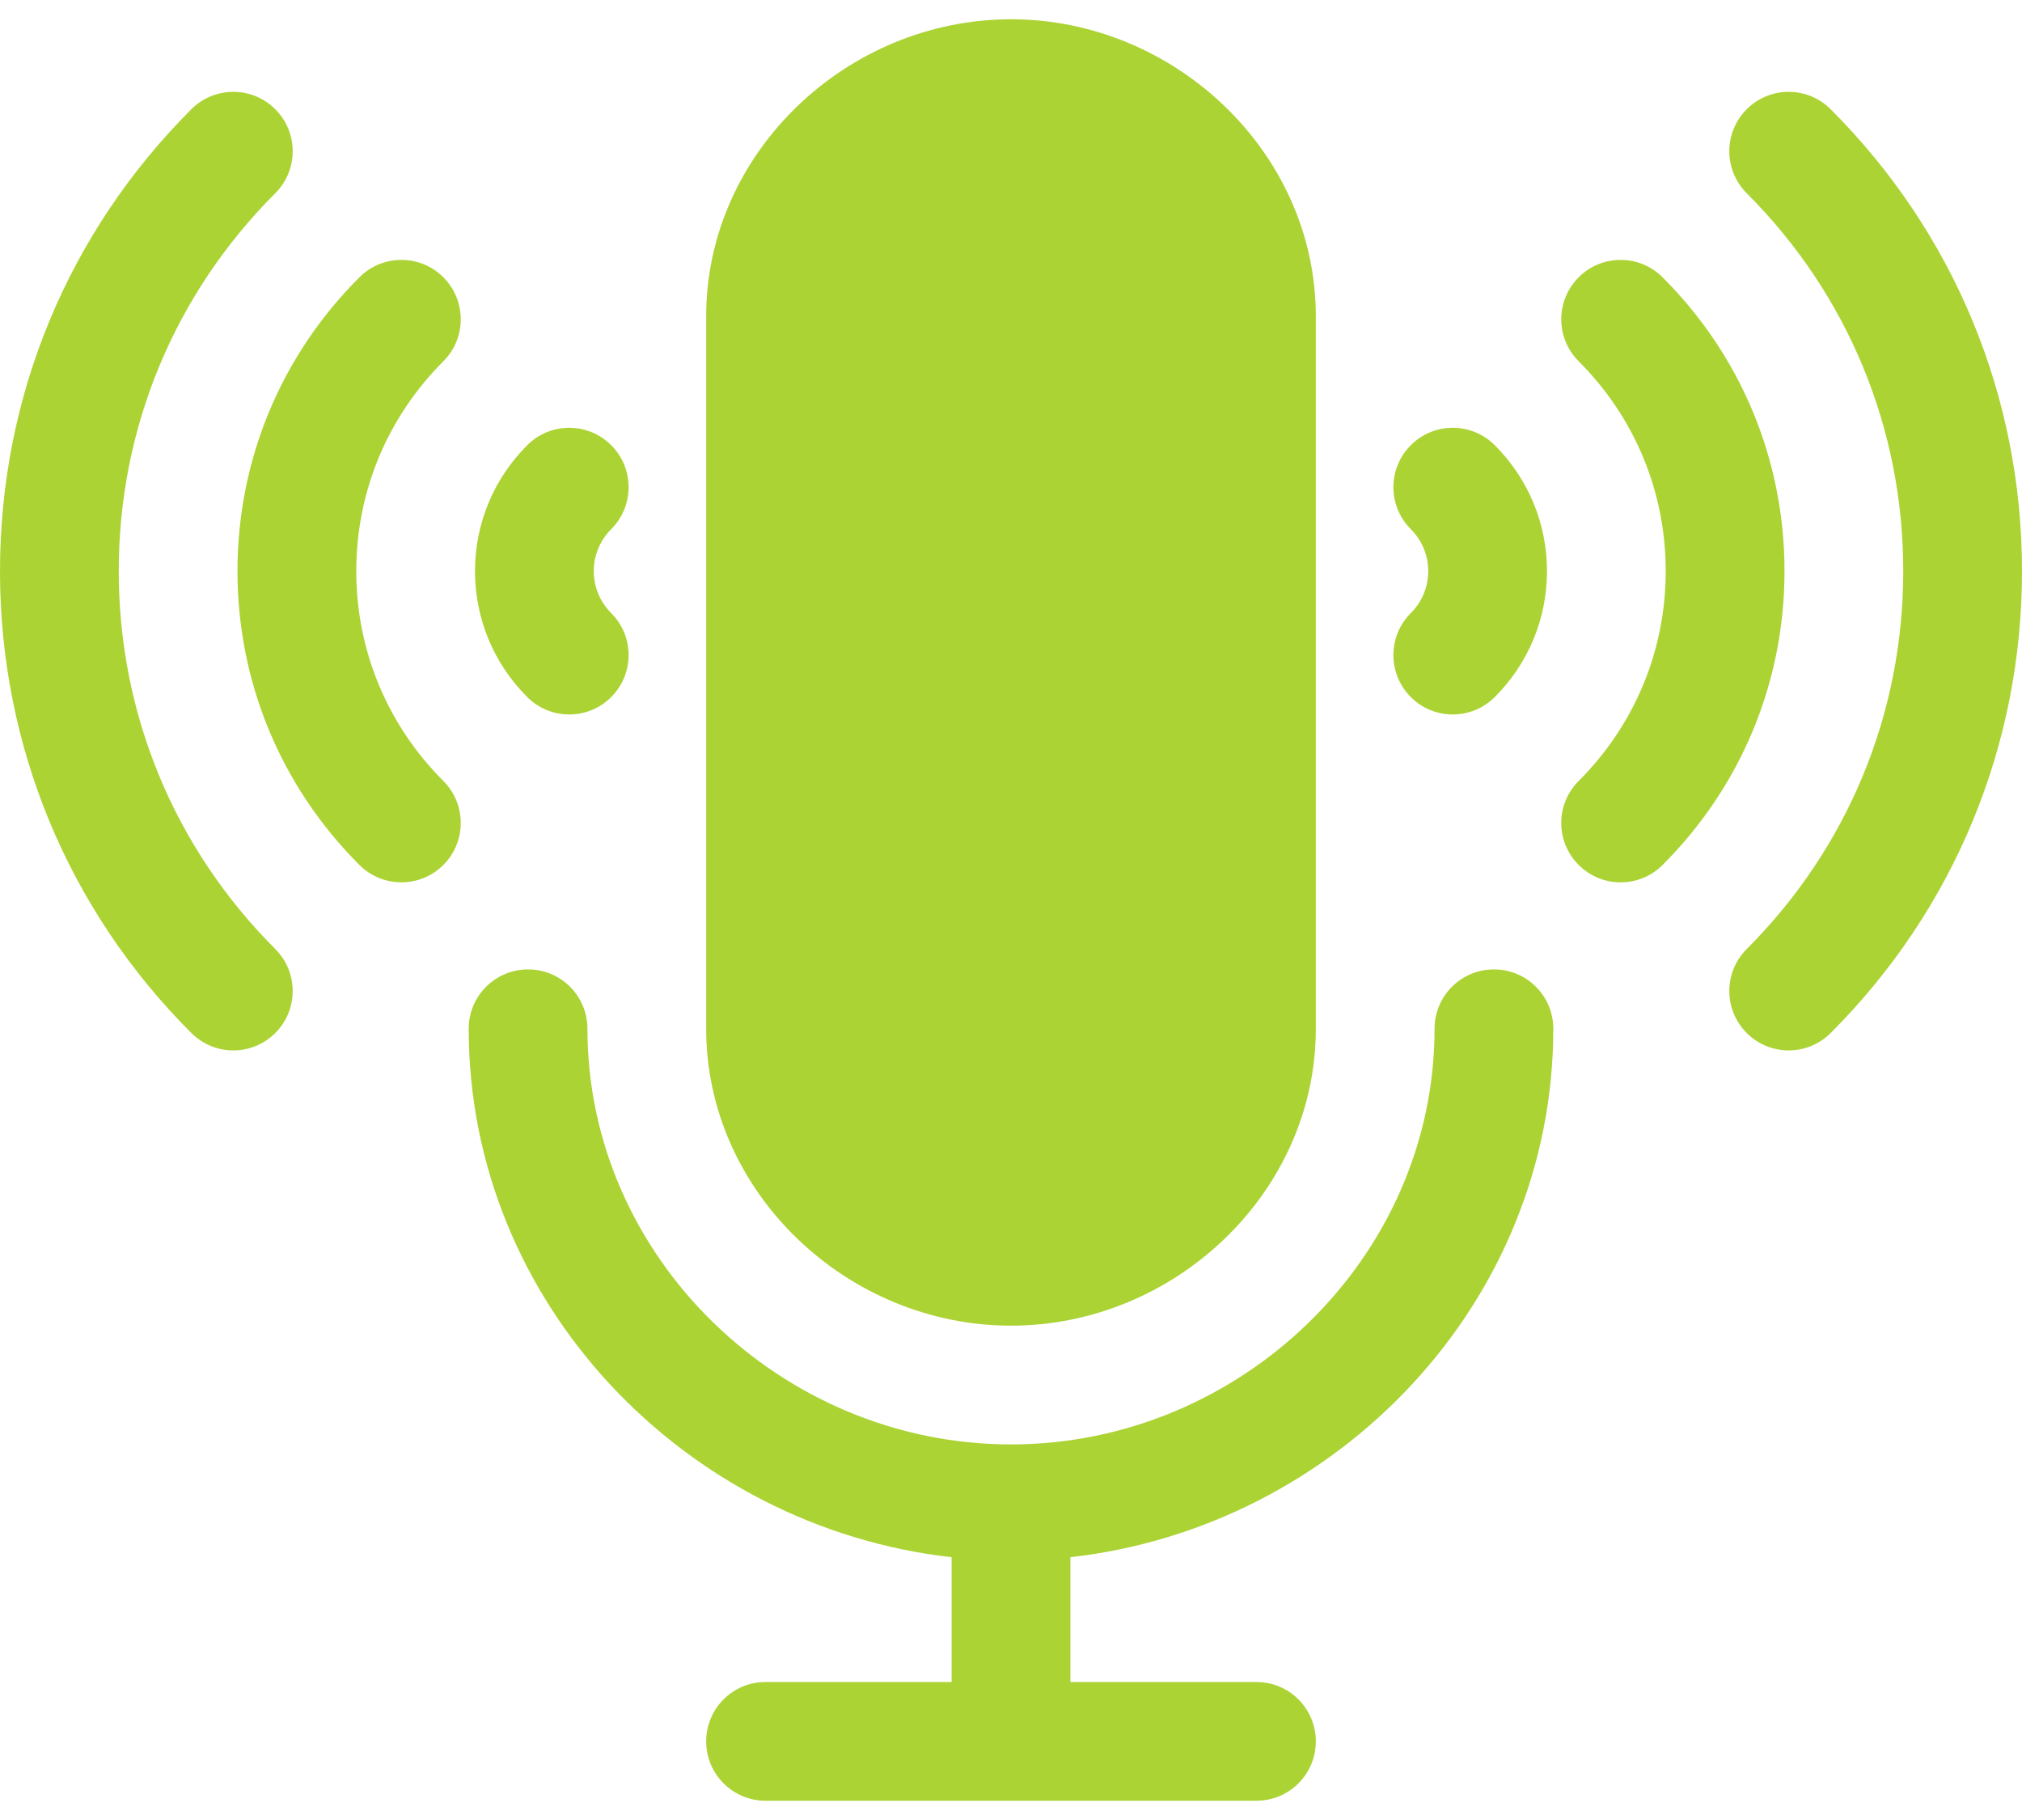
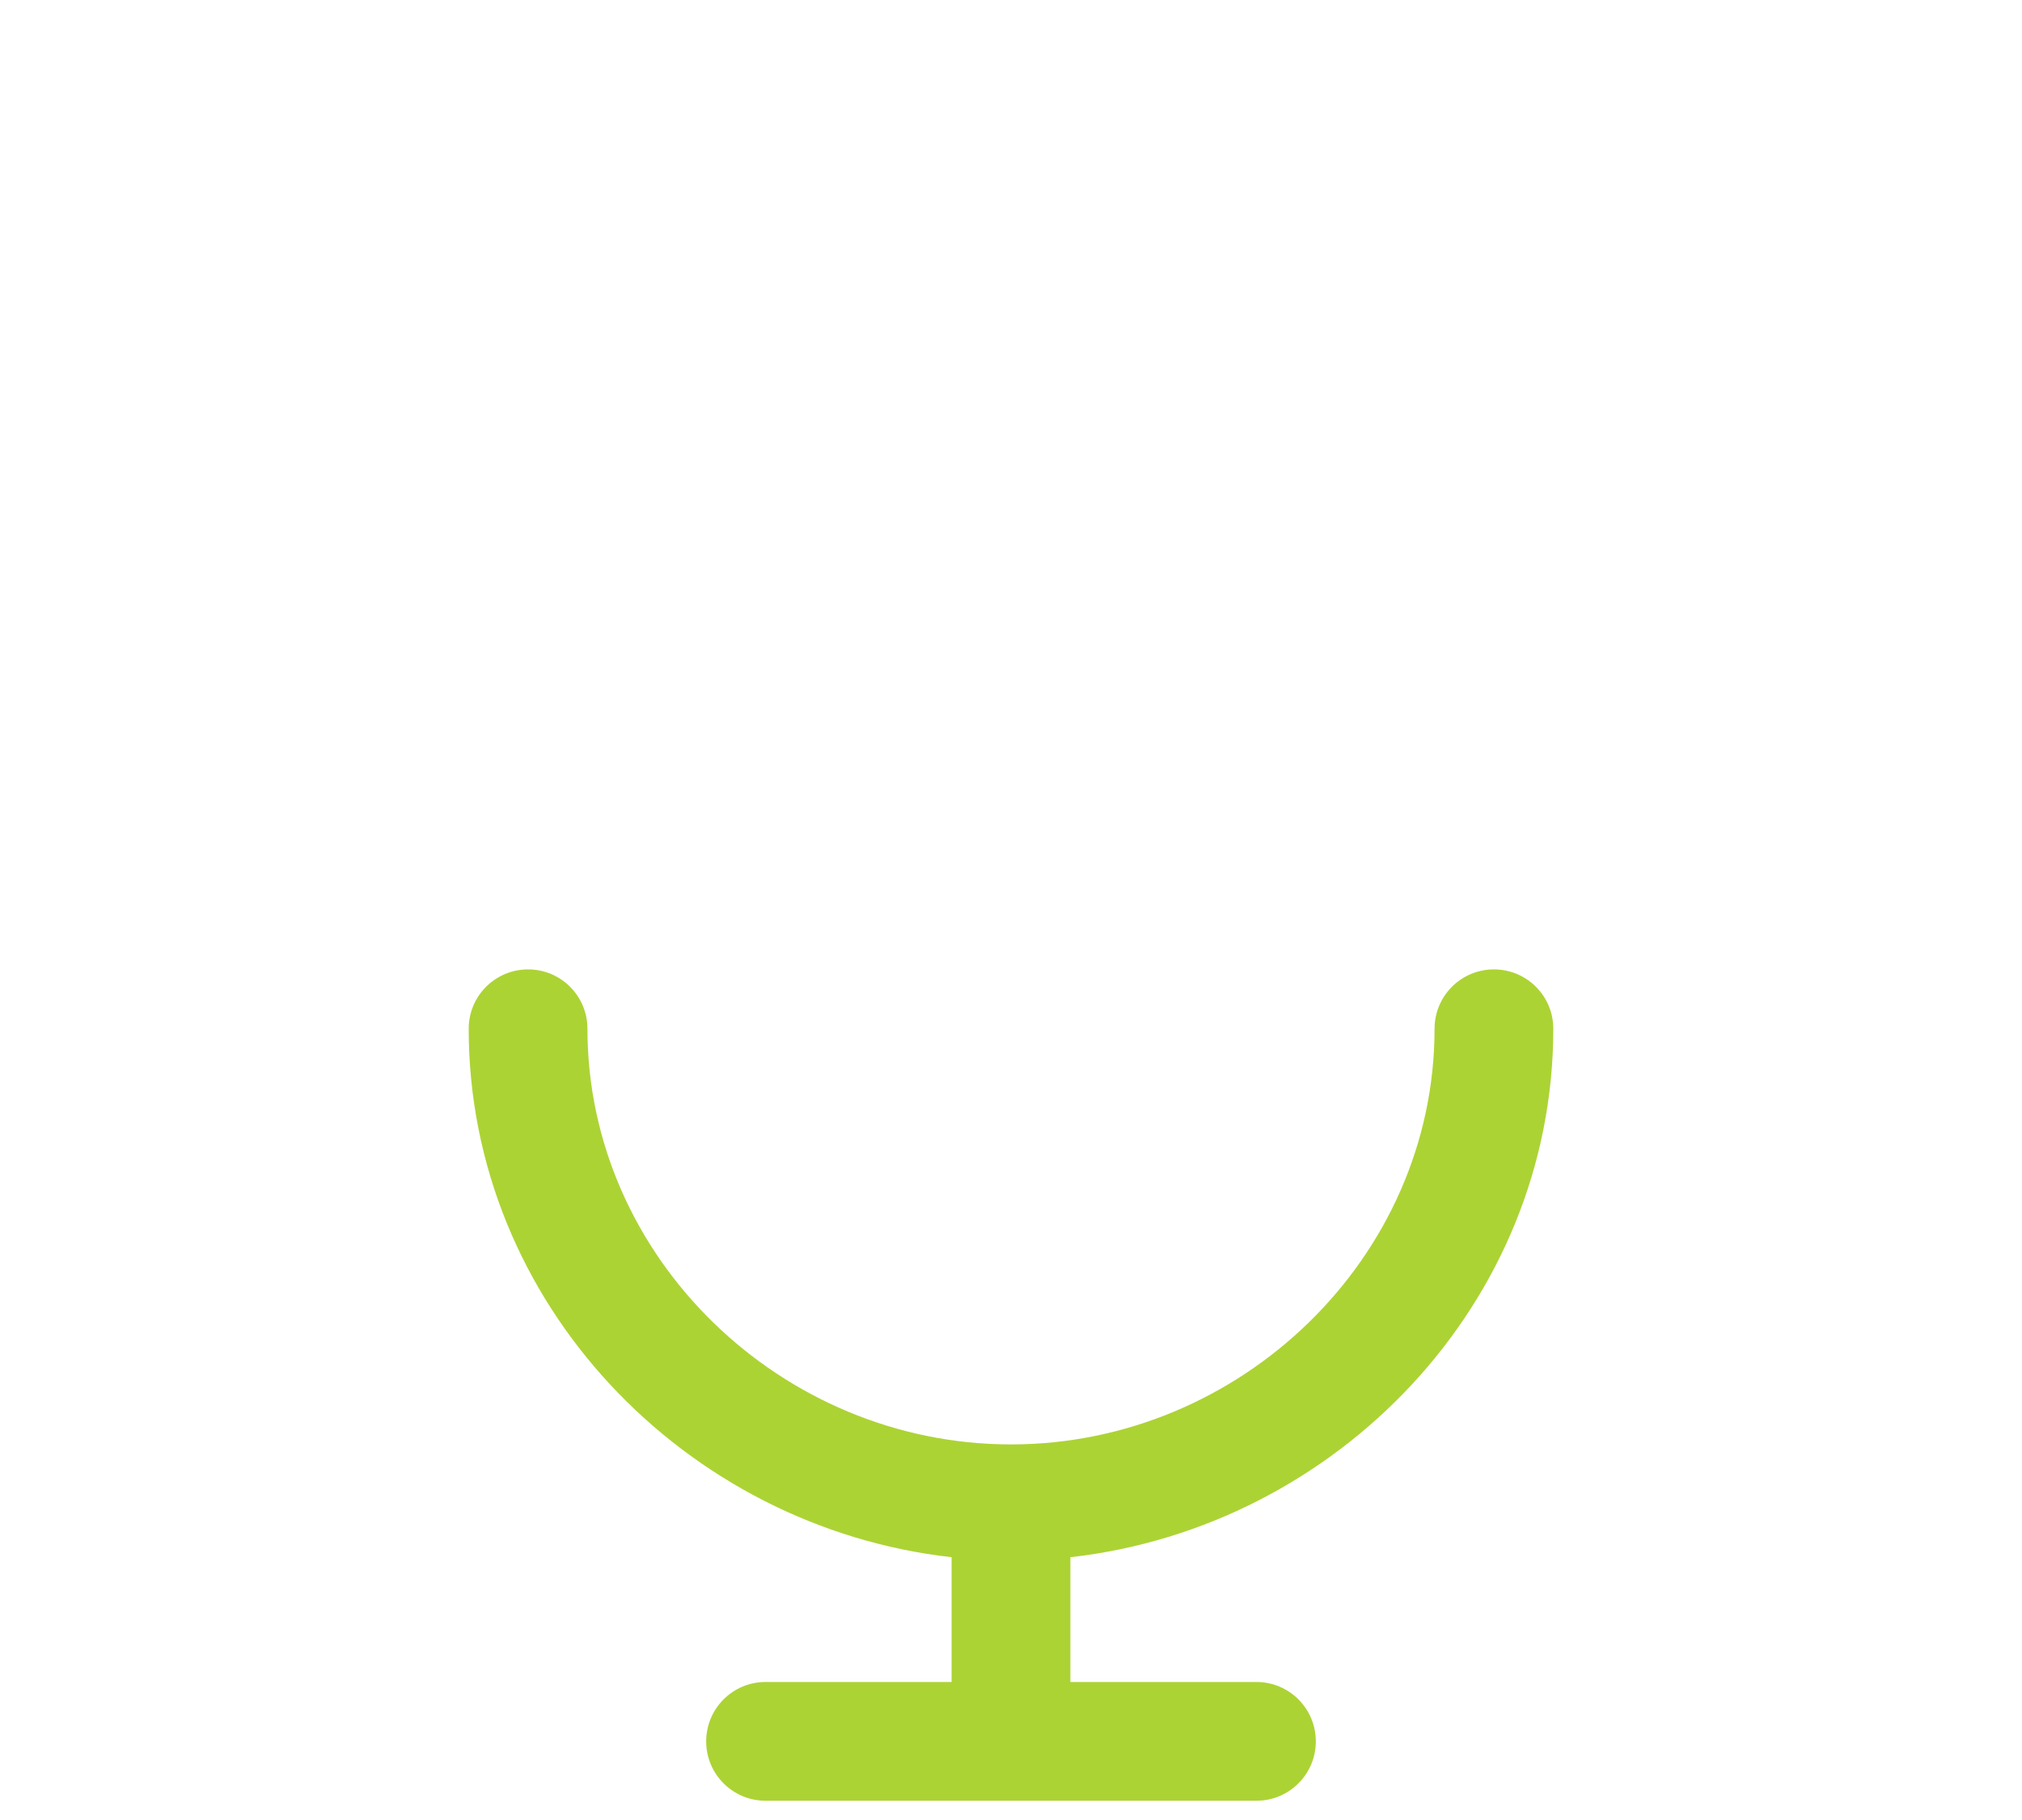
<svg xmlns="http://www.w3.org/2000/svg" width="40" height="36" viewBox="0 0 40 36" fill="none">
  <path d="M30.728 20.349C30.728 19.7 30.203 19.175 29.553 19.175C28.904 19.175 28.379 19.7 28.379 20.349C28.379 24.883 24.533 28.571 20 28.571C15.467 28.571 11.621 24.883 11.621 20.349C11.621 19.7 11.096 19.175 10.447 19.175C9.797 19.175 9.272 19.7 9.272 20.349C9.272 25.776 13.554 30.209 18.825 30.802V33.27H15.145C14.496 33.27 13.97 33.795 13.97 34.445C13.97 35.094 14.496 35.619 15.145 35.619H24.855C25.504 35.619 26.03 35.094 26.03 34.445C26.03 33.795 25.504 33.27 24.855 33.27H21.175V30.802C26.446 30.209 30.728 25.776 30.728 20.349Z" fill="#ACD334" />
-   <path d="M20 0.381C16.762 0.381 13.97 3.016 13.97 6.254V20.349C13.97 23.587 16.762 26.222 20 26.222C23.238 26.222 26.03 23.587 26.03 20.349V6.254C26.03 3.016 23.238 0.381 20 0.381ZM36.215 2.161C35.756 1.702 35.012 1.702 34.554 2.161C34.095 2.62 34.095 3.363 34.554 3.822C36.551 5.818 37.651 8.472 37.651 11.296C37.651 14.121 36.551 16.776 34.554 18.772C34.095 19.231 34.095 19.974 34.554 20.433C35.012 20.892 35.756 20.892 36.215 20.433C38.656 17.993 40 14.749 40 11.296C40 7.845 38.656 4.601 36.215 2.161Z" fill="#ACD334" />
-   <path d="M32.89 5.485C32.432 5.026 31.688 5.026 31.23 5.485C30.771 5.944 30.771 6.689 31.23 7.146C32.341 8.257 32.952 9.731 32.952 11.296C32.952 12.862 32.341 14.336 31.23 15.448C30.77 15.907 30.77 16.65 31.23 17.109C31.688 17.568 32.432 17.568 32.89 17.109C34.446 15.555 35.302 13.49 35.302 11.296C35.302 9.102 34.445 7.038 32.89 5.485ZM29.57 8.806C29.111 8.347 28.367 8.347 27.909 8.806C27.45 9.265 27.45 10.008 27.909 10.467C28.131 10.69 28.254 10.984 28.254 11.296C28.254 11.61 28.131 11.905 27.909 12.127C27.45 12.586 27.45 13.329 27.909 13.788C28.367 14.247 29.111 14.247 29.57 13.788C30.236 13.121 30.603 12.237 30.603 11.297C30.603 10.357 30.236 9.473 29.57 8.806ZM2.349 11.296C2.349 8.472 3.449 5.818 5.446 3.822C5.905 3.363 5.905 2.62 5.446 2.161C4.987 1.702 4.244 1.702 3.785 2.161C1.344 4.601 0 7.845 0 11.296C0 14.749 1.344 17.993 3.785 20.433C4.244 20.892 4.988 20.892 5.446 20.433C5.905 19.974 5.905 19.231 5.446 18.772C3.449 16.776 2.349 14.12 2.349 11.296Z" fill="#ACD334" />
-   <path d="M7.048 11.296C7.048 9.731 7.659 8.257 8.771 7.146C9.229 6.689 9.229 5.944 8.771 5.485C8.312 5.026 7.568 5.026 7.11 5.485C5.555 7.038 4.698 9.102 4.698 11.296C4.698 13.489 5.554 15.554 7.11 17.109C7.568 17.567 8.312 17.567 8.771 17.109C9.229 16.65 9.229 15.906 8.771 15.448C7.659 14.336 7.048 12.862 7.048 11.296ZM11.746 11.296C11.746 10.985 11.869 10.69 12.091 10.467C12.55 10.008 12.55 9.265 12.091 8.806C11.633 8.347 10.889 8.347 10.43 8.806C9.764 9.473 9.397 10.357 9.397 11.296C9.397 12.237 9.764 13.121 10.43 13.788C10.889 14.247 11.633 14.247 12.091 13.788C12.55 13.329 12.55 12.585 12.091 12.127C11.869 11.904 11.746 11.61 11.746 11.296Z" fill="#ACD334" />
</svg>